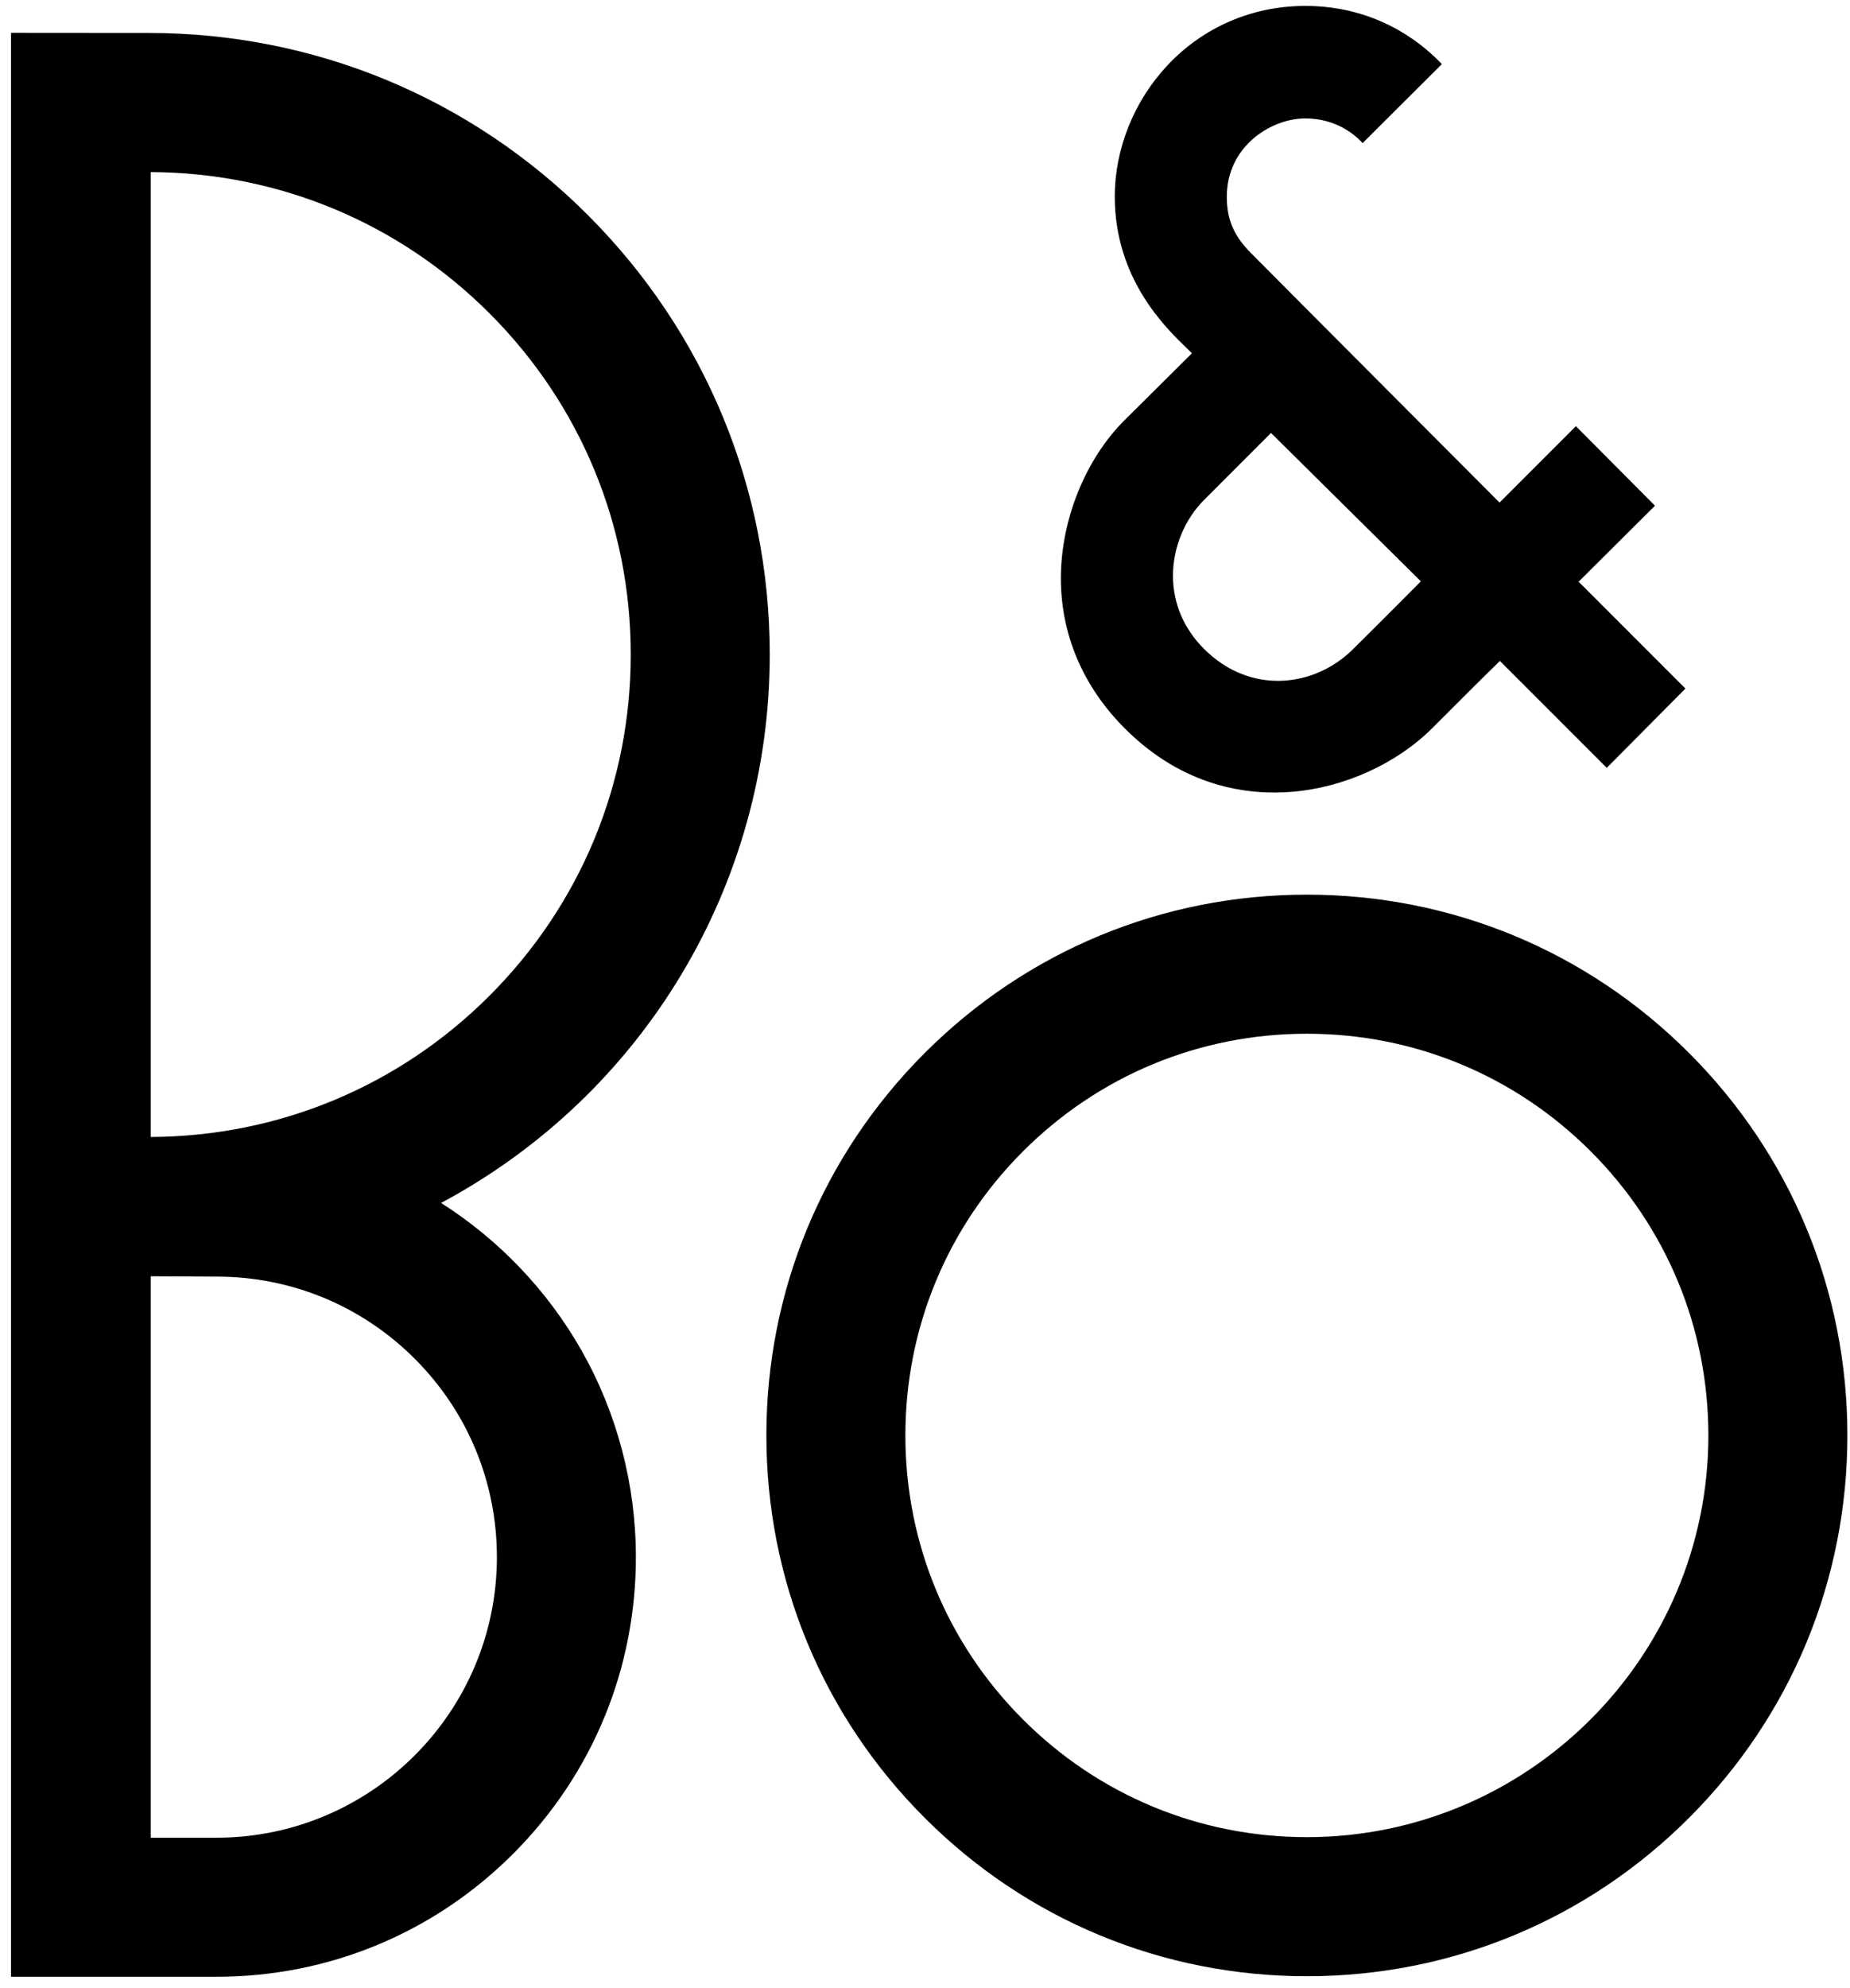
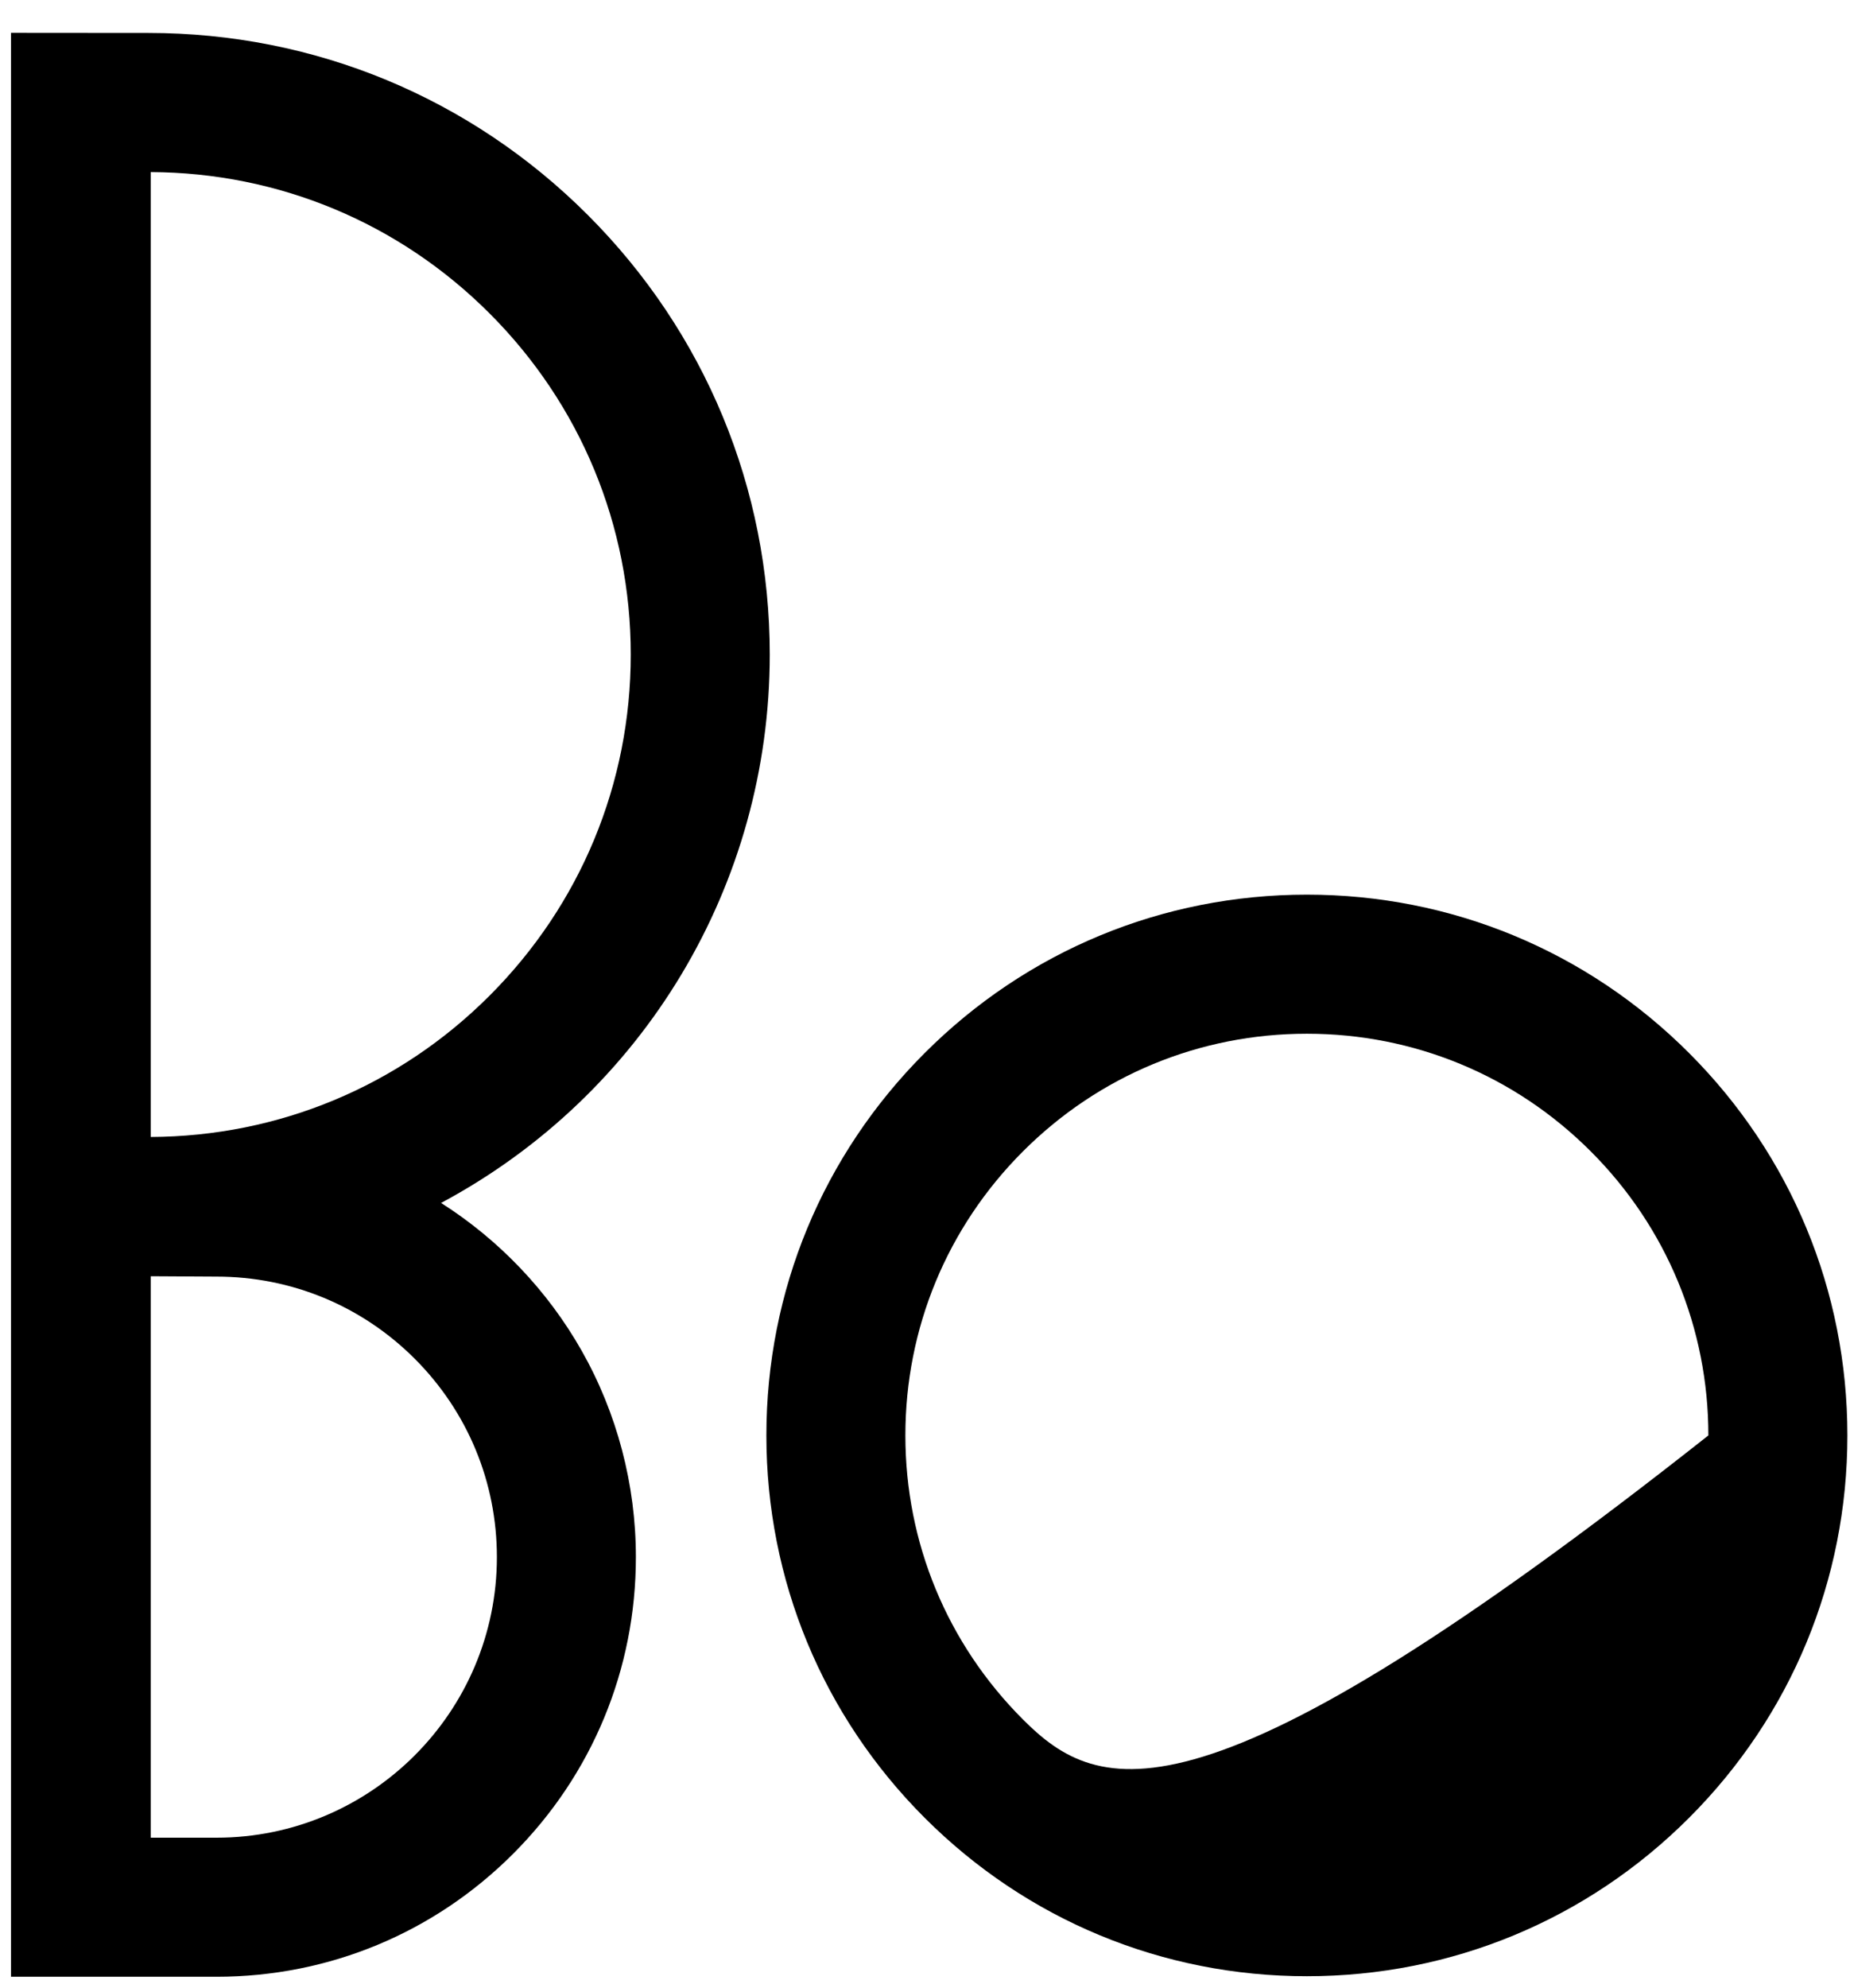
<svg xmlns="http://www.w3.org/2000/svg" width="135" height="145" viewBox="0 0 135 145" fill="none">
  <g clip-path="url(#clip0_31_103)">
-     <path d="M95.367 144.132C105.902 144.132 115.807 140.029 123.256 132.58C130.706 125.13 134.809 115.225 134.809 104.69C134.809 94.155 130.706 84.251 123.256 76.801C115.806 69.351 105.902 65.249 95.367 65.249C84.832 65.249 74.927 69.351 67.477 76.801C60.027 84.251 55.925 94.155 55.925 104.69C55.925 115.225 60.027 125.13 67.477 132.58C74.927 140.029 84.832 144.132 95.367 144.132ZM66.068 104.69C66.068 96.864 69.116 89.507 74.649 83.973C80.183 78.439 87.541 75.392 95.367 75.392C103.192 75.392 110.55 78.439 116.083 83.973C121.617 89.507 124.665 96.864 124.665 104.69C124.665 120.845 111.521 133.988 95.367 133.988C87.541 133.988 80.183 130.941 74.649 125.407C69.116 119.874 66.068 112.516 66.068 104.69Z" fill="black" />
+     <path d="M95.367 144.132C105.902 144.132 115.807 140.029 123.256 132.58C130.706 125.13 134.809 115.225 134.809 104.69C134.809 94.155 130.706 84.251 123.256 76.801C115.806 69.351 105.902 65.249 95.367 65.249C84.832 65.249 74.927 69.351 67.477 76.801C60.027 84.251 55.925 94.155 55.925 104.69C55.925 115.225 60.027 125.13 67.477 132.58C74.927 140.029 84.832 144.132 95.367 144.132ZM66.068 104.69C66.068 96.864 69.116 89.507 74.649 83.973C80.183 78.439 87.541 75.392 95.367 75.392C103.192 75.392 110.55 78.439 116.083 83.973C121.617 89.507 124.665 96.864 124.665 104.69C87.541 133.988 80.183 130.941 74.649 125.407C69.116 119.874 66.068 112.516 66.068 104.69Z" fill="black" />
    <path d="M42.433 98.489C45.03 103.063 46.402 108.277 46.402 113.568C46.402 121.742 43.219 129.428 37.439 135.208C31.659 140.988 23.973 144.171 15.799 144.171H0.965H0.803V144.01V2.557V2.395H0.965L10.838 2.403C22.947 2.403 34.331 7.119 42.894 15.681C51.456 24.244 56.171 35.628 56.171 47.737C56.171 64.52 46.987 79.819 32.187 87.734C36.418 90.423 39.959 94.133 42.433 98.489ZM35.721 72.62C42.368 65.974 46.028 57.136 46.028 47.737C46.028 38.337 42.368 29.5 35.721 22.854C29.113 16.245 20.338 12.592 10.999 12.55V82.923C20.338 82.881 29.113 79.228 35.721 72.62ZM10.999 134.028H15.799C27.081 134.028 36.259 124.85 36.259 113.568C36.259 108.103 34.131 102.965 30.267 99.1C26.402 95.236 21.264 93.107 15.799 93.107C15.799 93.107 11.834 93.085 10.999 93.08V134.028Z" fill="black" />
-     <path d="M105.218 4.675L105.104 4.788L102.836 7.048L99.551 10.321L99.434 10.438L99.32 10.318C98.837 9.813 97.475 8.637 95.251 8.637C93.803 8.637 92.228 9.312 91.141 10.4C90.403 11.138 89.523 12.424 89.523 14.364C89.523 16.186 90.186 17.342 91.266 18.436C93.259 20.456 109.426 36.653 109.426 36.653L114.883 31.196L114.998 31.081L115.112 31.196L120.655 36.768L120.769 36.883L120.654 36.997L115.198 42.425L122.877 50.105L122.992 50.219L122.878 50.334L117.364 55.886L117.25 56.001L117.135 55.886L109.453 48.205C108.18 49.442 106.863 50.759 104.526 53.096C101.925 55.697 98.095 57.437 94.28 57.749C91.085 58.011 86.376 57.423 82.088 53.134C79.031 50.077 77.415 46.289 77.415 42.178C77.415 37.93 79.191 33.516 82.049 30.657L85.137 27.593L86.978 25.766C86.882 25.669 86.769 25.559 86.628 25.421C85.048 23.899 81.348 20.334 81.348 14.335C81.348 10.853 82.753 7.361 85.202 4.755C87.823 1.967 91.392 0.432 95.251 0.432C100.308 0.432 103.558 2.981 105.045 4.5L105.218 4.675ZM103.684 42.398L92.749 31.577L87.859 36.467C86.441 37.885 85.595 39.947 85.595 41.982C85.595 43.996 86.378 45.843 87.859 47.324C91.245 50.71 95.915 50.133 98.717 47.362C101.049 45.056 103.179 42.908 103.684 42.398Z" fill="black" />
  </g>
  <defs>
    <clipPath id="clip0_31_103">
      <rect width="135" height="145" fill="white" />
    </clipPath>
  </defs>
</svg>